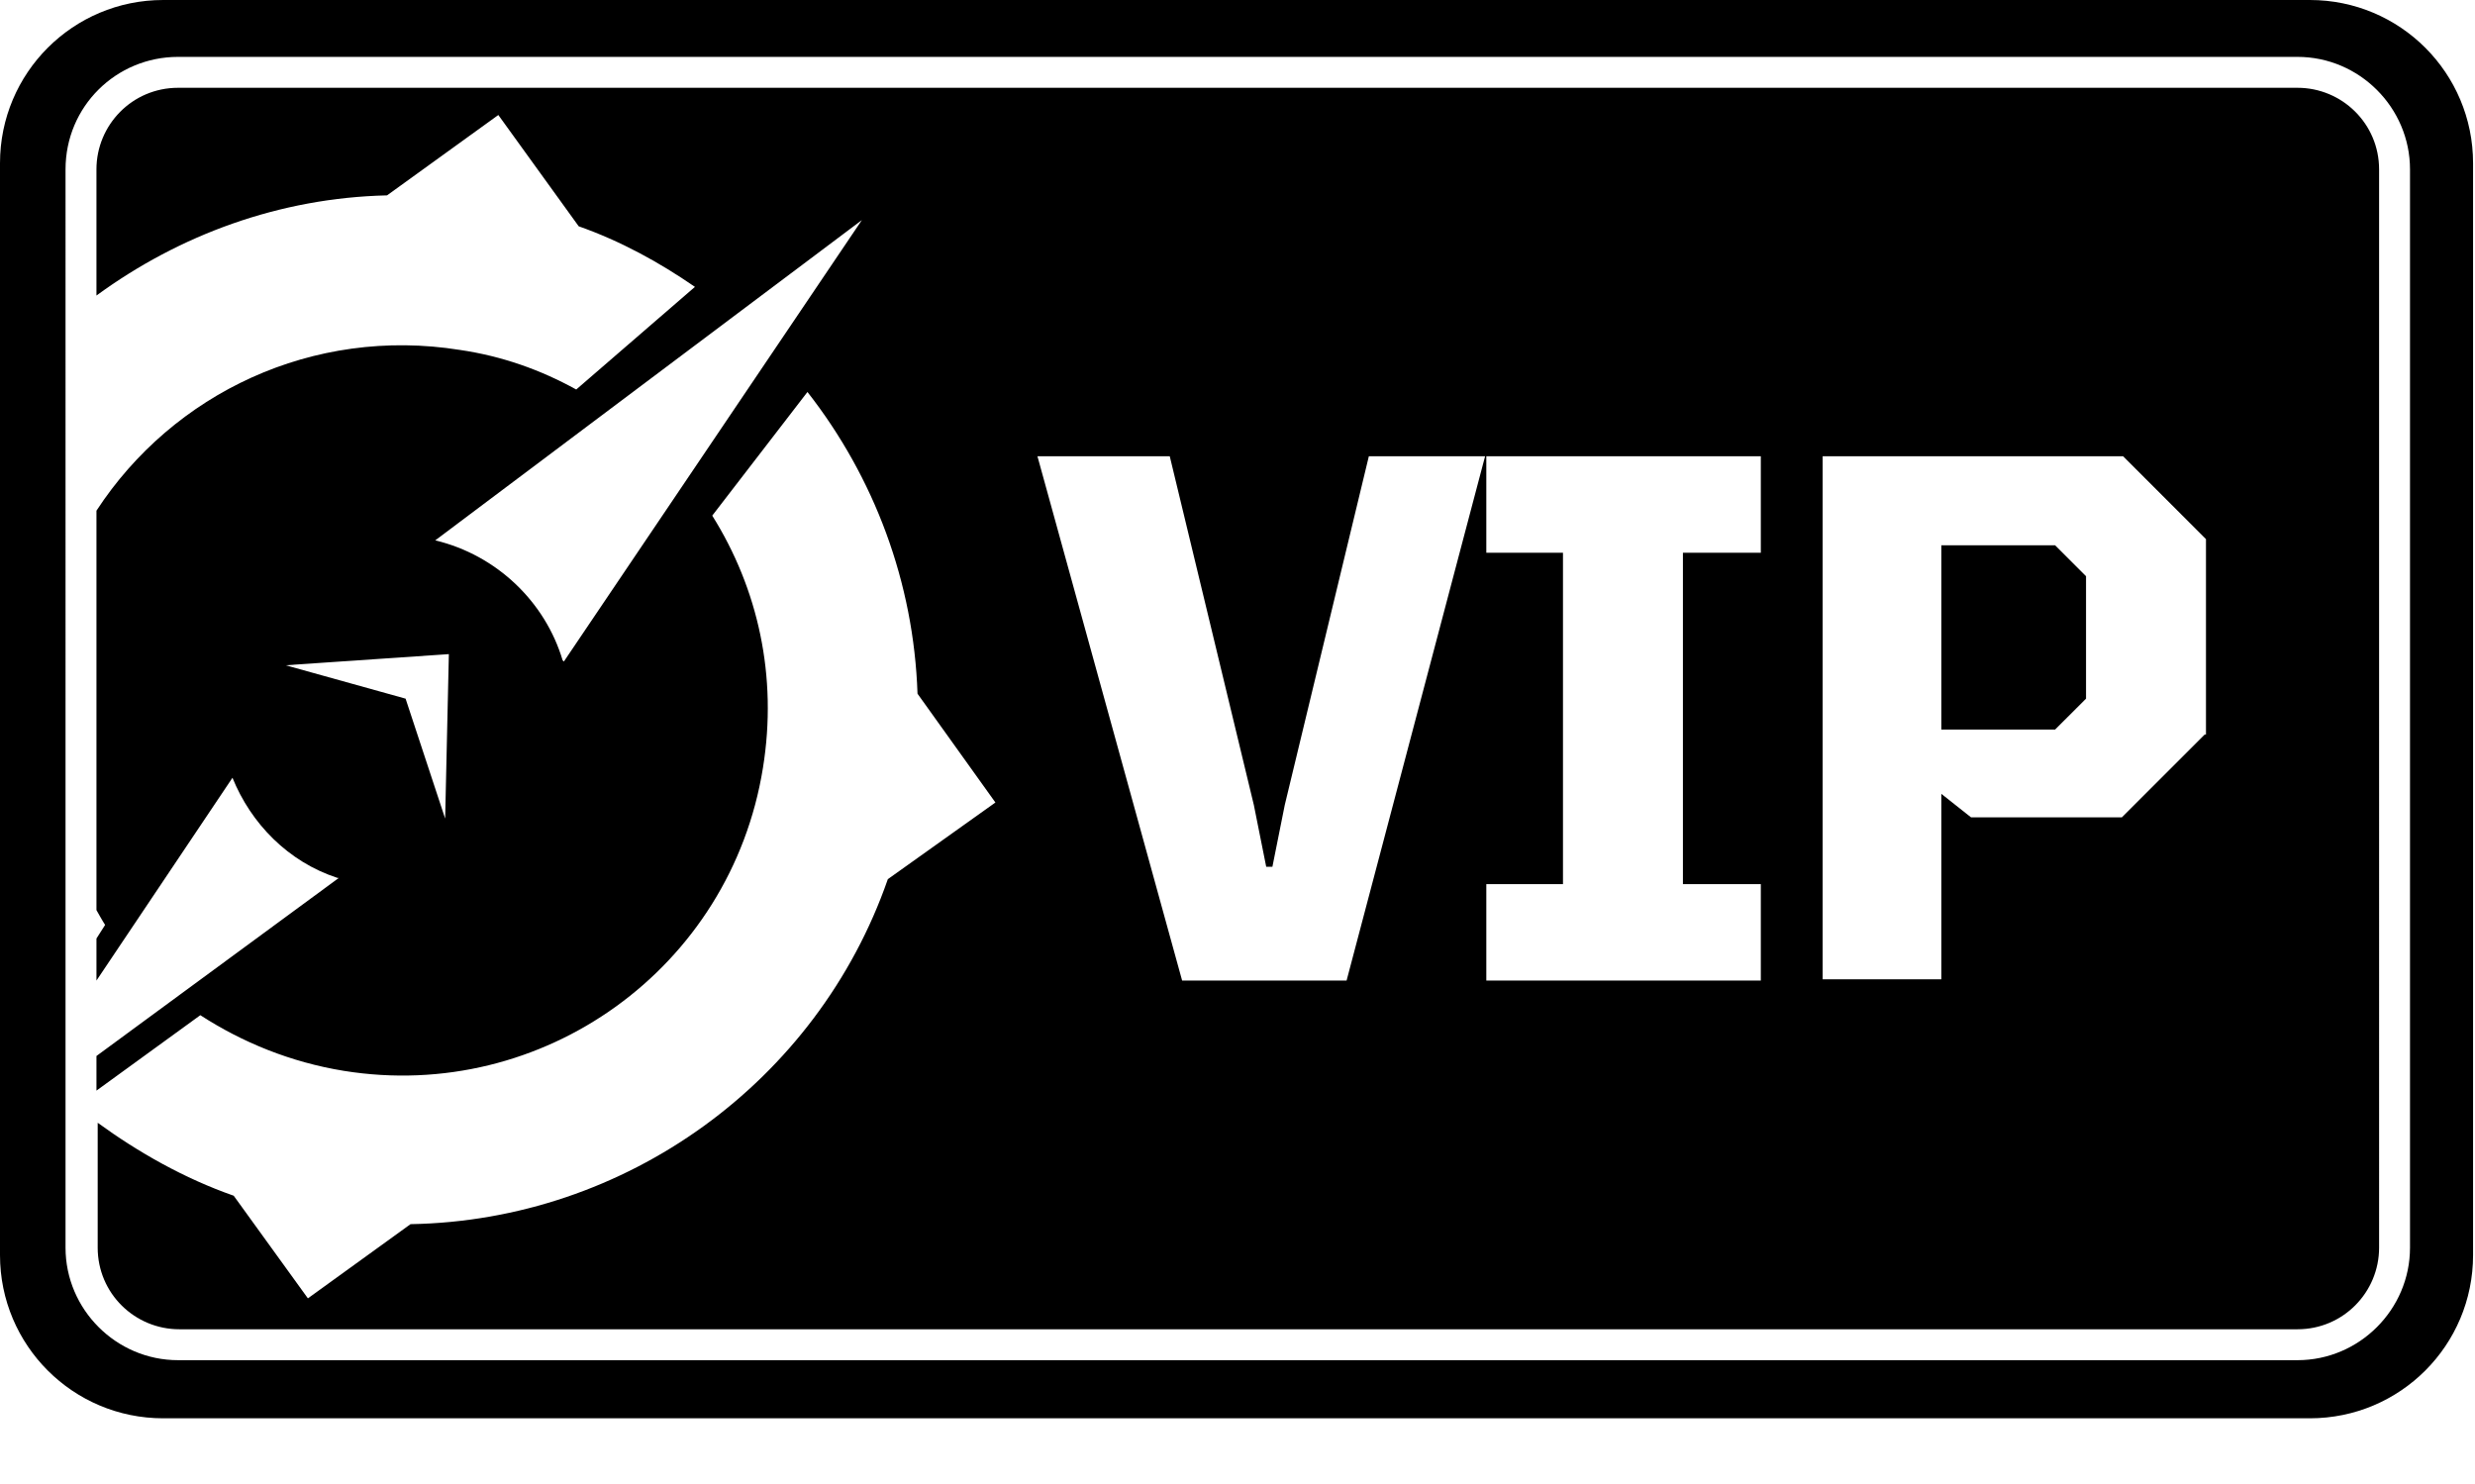
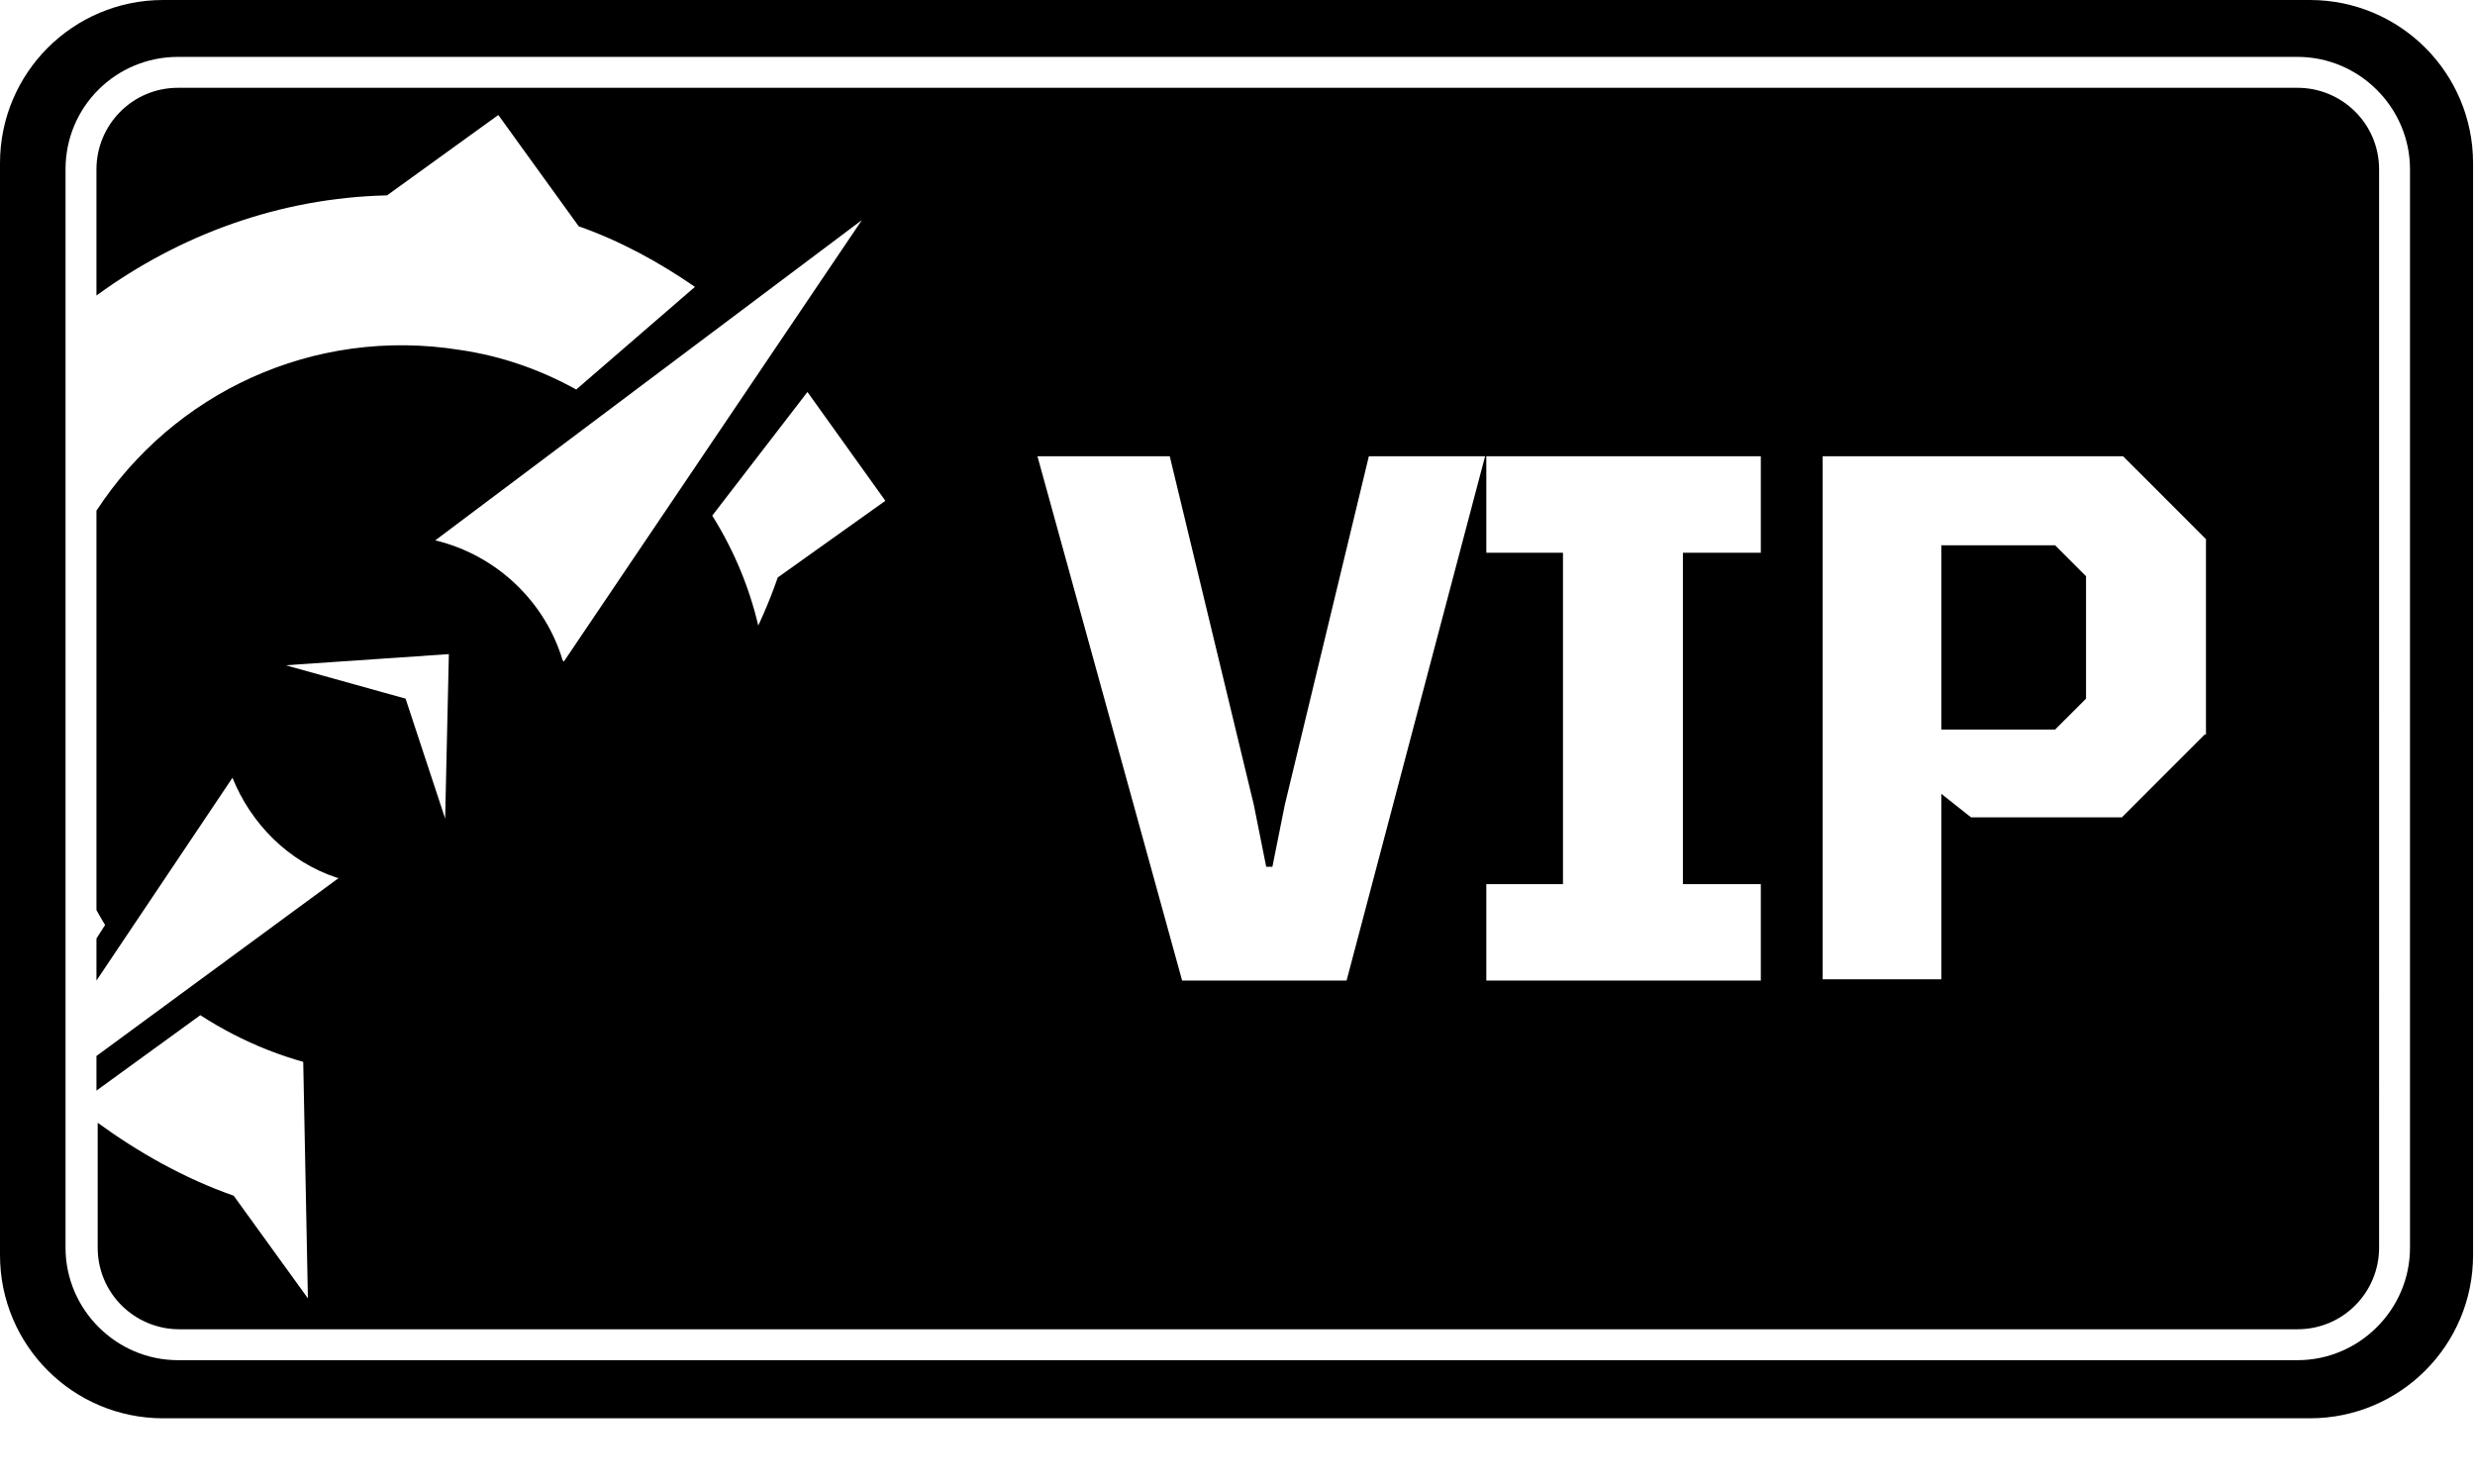
<svg xmlns="http://www.w3.org/2000/svg" viewBox="0 0 854 512">
-   <path d="M797.013 0H56.32C25.173 0 0 25.173 0 56.32v376.747c0 31.146 25.173 56.32 56.32 56.32h740.693c31.147 0 56.32-25.174 56.32-56.32V56.32c0-31.147-25.173-56.32-56.32-56.32zm34.56 430.507c0 21.333-17.493 38.826-38.826 38.826H61.44c-21.333 0-38.827-17.493-38.827-38.826V58.453c0-21.76 17.494-38.826 38.827-38.826h731.307c21.333 0 38.826 17.493 38.826 38.826v372.054zM792.747 30.293H61.44c-15.787 0-28.16 12.8-28.16 28.16v43.52c28.587-20.906 63.147-33.706 100.267-34.56l38.4-27.733 27.733 38.4c14.507 5.12 27.733 12.373 40.107 20.907l-40.96 35.413c-12.374-6.827-25.6-11.52-40.107-13.653-50.773-8.107-98.987 14.933-125.44 55.466v137.814s2.133 3.84 2.987 5.12l-2.987 4.693v14.507l46.933-69.974c6.4 15.787 19.2 29.014 36.267 34.56h.427l-83.627 61.44v11.947l35.84-26.027c14.507 9.387 31.147 16.214 49.493 19.2 68.694 11.094 133.547-35.413 144.64-104.533 5.12-31.573-1.706-61.867-17.493-87.04l32.853-42.667c23.04 29.44 36.694 65.707 37.974 104.107l26.88 37.547-37.12 26.453c-24.32 69.973-90.454 117.76-164.694 119.04L106.24 448l-25.6-35.413c-17.067-5.974-32.853-14.934-46.933-25.174v43.094c0 15.786 12.8 28.16 28.16 28.16h730.88c15.786 0 28.16-12.8 28.16-28.16V58.453c0-15.786-12.8-28.16-28.16-28.16zM153.6 282.453l-13.653-41.386-41.387-11.52 56.32-3.84-1.28 56.746zm40.533-54.613c-5.973-20.053-22.613-36.267-43.946-41.387l147.2-110.506-102.827 152.32-.427-.427zm270.08 110.507h-56.32l-49.92-180.907h45.654l29.013 120.32 4.267 21.333h2.133l4.267-21.333 29.013-120.32h40.107L464.64 338.347h-.427zm143.36-147.627h-26.88v114.347h26.88v33.28h-94.72v-33.28h26.454V190.72h-26.454v-33.28h94.72v33.28zm153.174 62.72l-28.587 28.587h-52.053l-10.24-8.107v64h-40.96V157.44h103.68l28.586 28.587v67.413h-.426zm-90.88-1.707V188.16h39.253l10.667 10.667v42.24l-10.667 10.666h-39.253z" />
+   <path d="M797.013 0H56.32C25.173 0 0 25.173 0 56.32v376.747c0 31.146 25.173 56.32 56.32 56.32h740.693c31.147 0 56.32-25.174 56.32-56.32V56.32c0-31.147-25.173-56.32-56.32-56.32zm34.56 430.507c0 21.333-17.493 38.826-38.826 38.826H61.44c-21.333 0-38.827-17.493-38.827-38.826V58.453c0-21.76 17.494-38.826 38.827-38.826h731.307c21.333 0 38.826 17.493 38.826 38.826v372.054zM792.747 30.293H61.44c-15.787 0-28.16 12.8-28.16 28.16v43.52c28.587-20.906 63.147-33.706 100.267-34.56l38.4-27.733 27.733 38.4c14.507 5.12 27.733 12.373 40.107 20.907l-40.96 35.413c-12.374-6.827-25.6-11.52-40.107-13.653-50.773-8.107-98.987 14.933-125.44 55.466v137.814s2.133 3.84 2.987 5.12l-2.987 4.693v14.507l46.933-69.974c6.4 15.787 19.2 29.014 36.267 34.56h.427l-83.627 61.44v11.947l35.84-26.027c14.507 9.387 31.147 16.214 49.493 19.2 68.694 11.094 133.547-35.413 144.64-104.533 5.12-31.573-1.706-61.867-17.493-87.04l32.853-42.667l26.88 37.547-37.12 26.453c-24.32 69.973-90.454 117.76-164.694 119.04L106.24 448l-25.6-35.413c-17.067-5.974-32.853-14.934-46.933-25.174v43.094c0 15.786 12.8 28.16 28.16 28.16h730.88c15.786 0 28.16-12.8 28.16-28.16V58.453c0-15.786-12.8-28.16-28.16-28.16zM153.6 282.453l-13.653-41.386-41.387-11.52 56.32-3.84-1.28 56.746zm40.533-54.613c-5.973-20.053-22.613-36.267-43.946-41.387l147.2-110.506-102.827 152.32-.427-.427zm270.08 110.507h-56.32l-49.92-180.907h45.654l29.013 120.32 4.267 21.333h2.133l4.267-21.333 29.013-120.32h40.107L464.64 338.347h-.427zm143.36-147.627h-26.88v114.347h26.88v33.28h-94.72v-33.28h26.454V190.72h-26.454v-33.28h94.72v33.28zm153.174 62.72l-28.587 28.587h-52.053l-10.24-8.107v64h-40.96V157.44h103.68l28.586 28.587v67.413h-.426zm-90.88-1.707V188.16h39.253l10.667 10.667v42.24l-10.667 10.666h-39.253z" />
</svg>